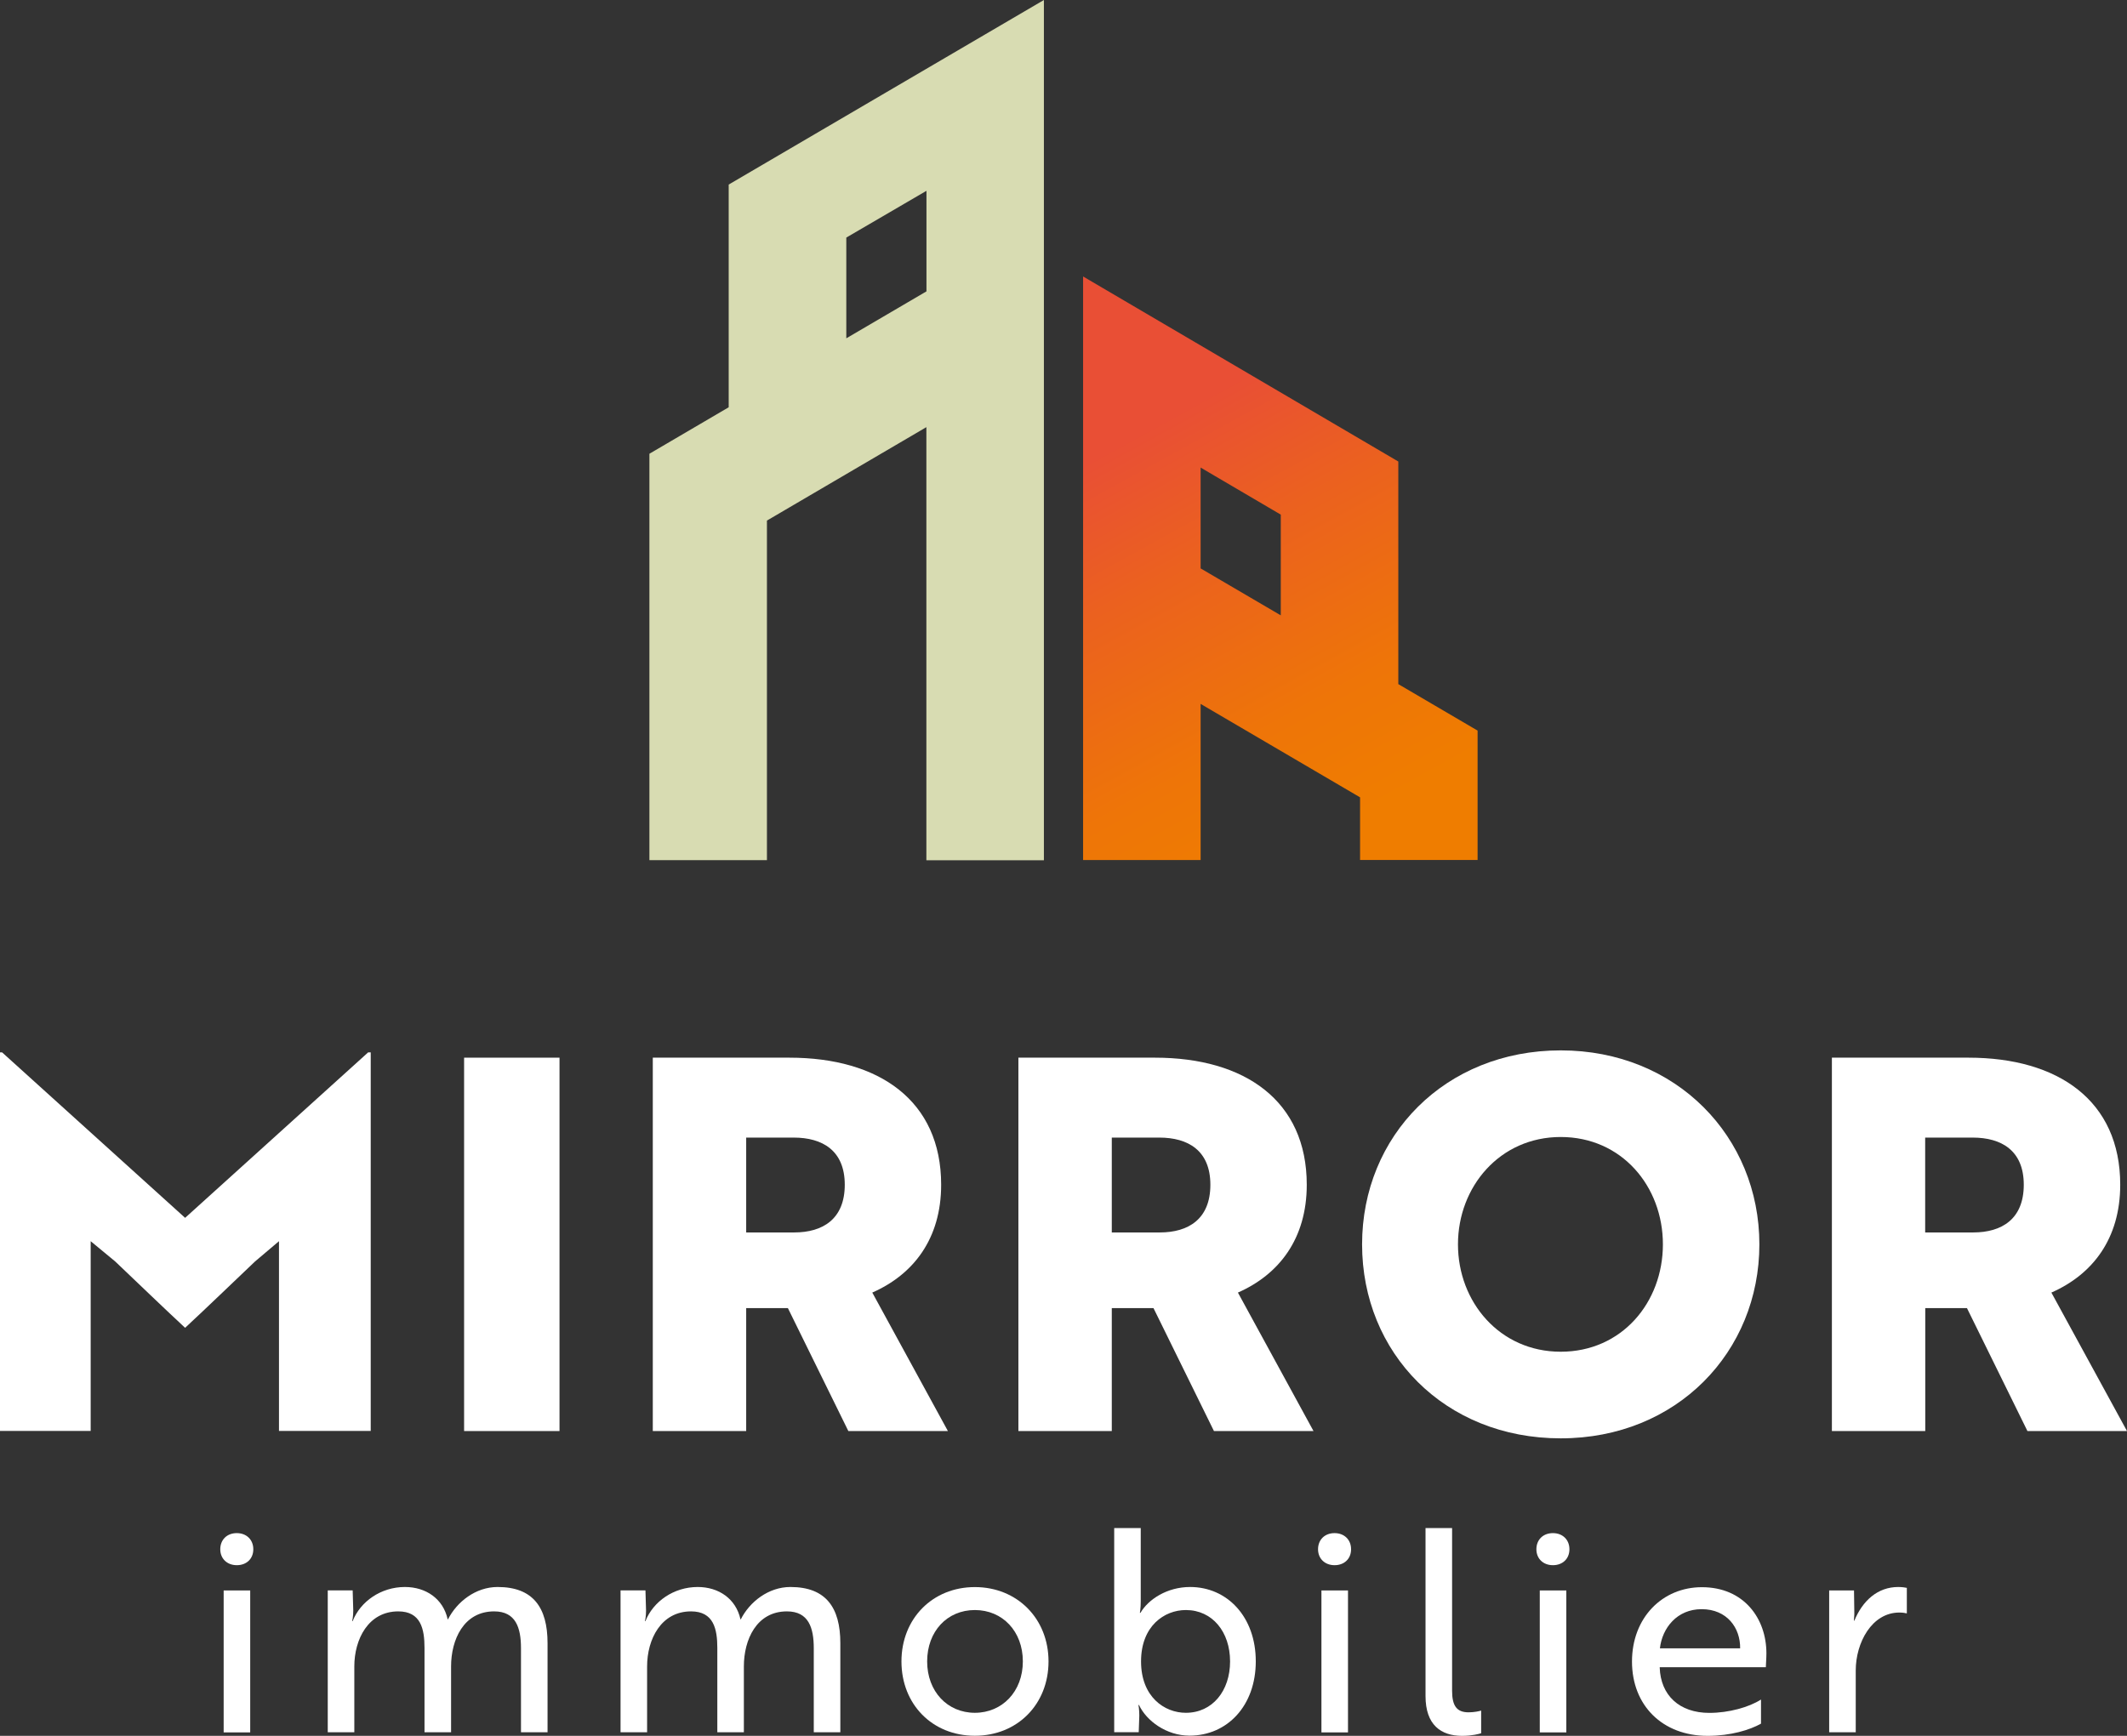
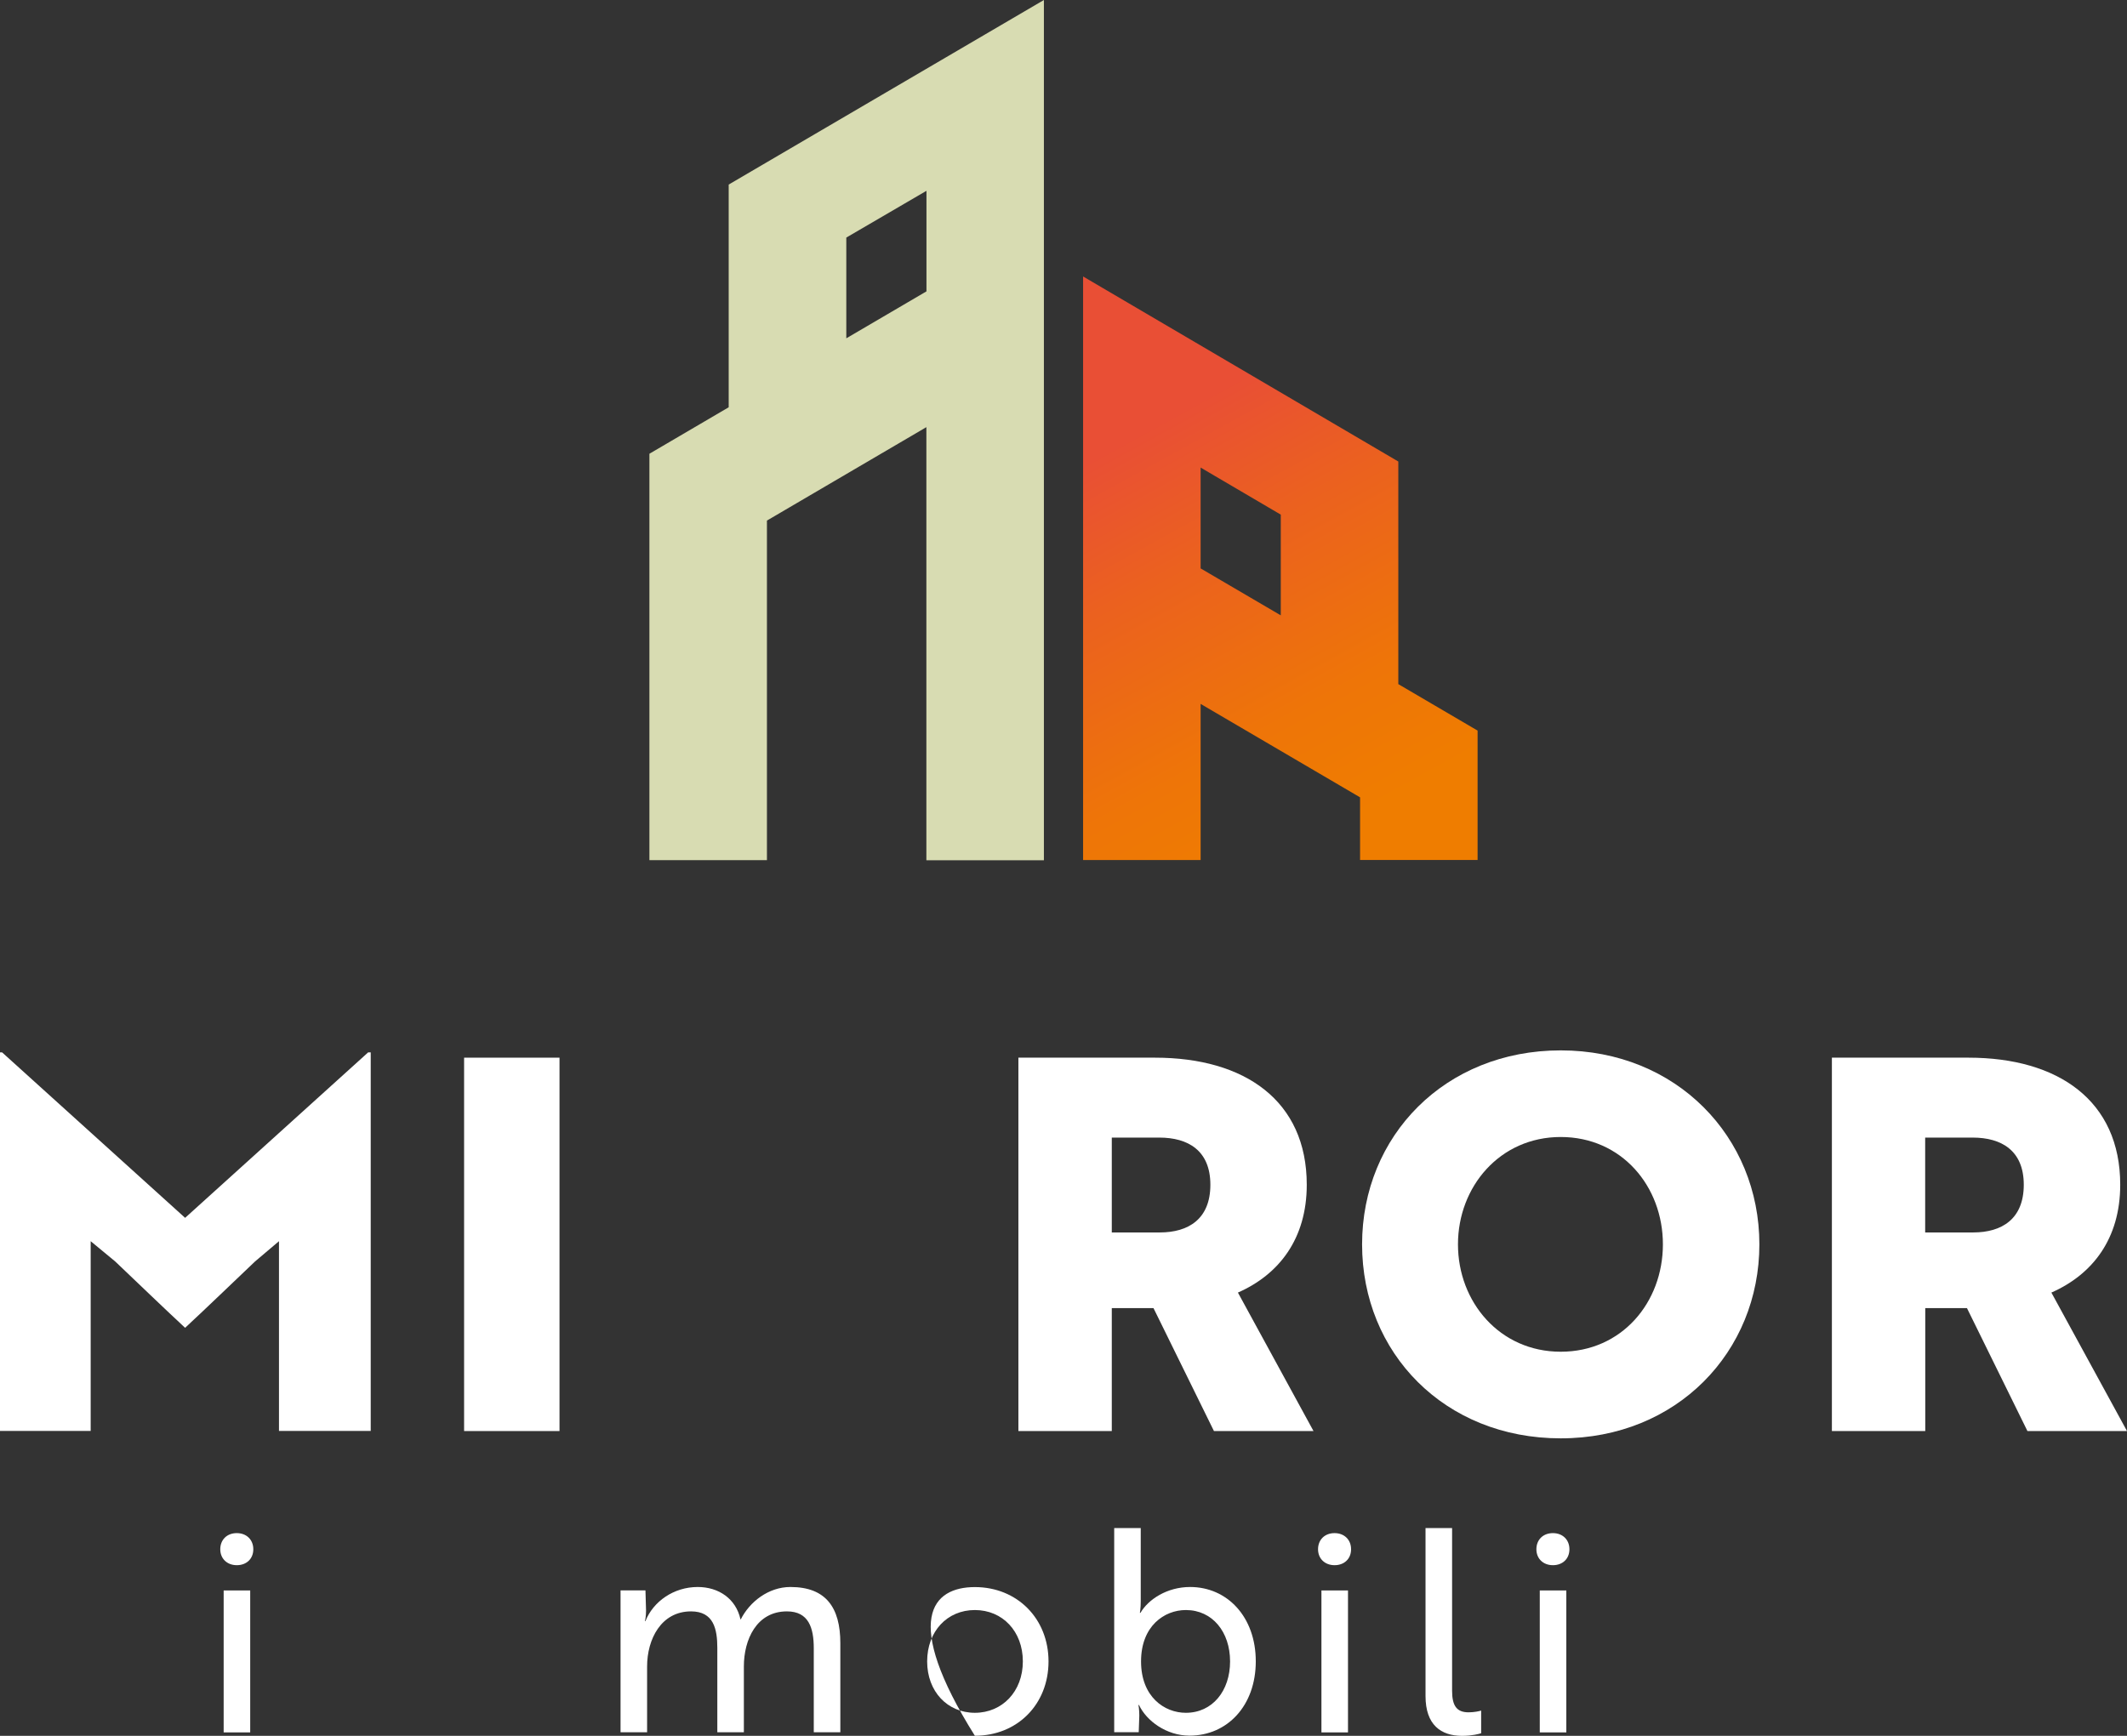
<svg xmlns="http://www.w3.org/2000/svg" width="98" height="80" viewBox="0 0 98 80" fill="none">
  <rect x="0" y="0" width="98" height="80" fill="#333333" stroke="none" />
  <g clip-path="url(#clip0_250_2909)">
    <path d="M64.426 31.534V21.27L49.903 12.742V39.637H55.318V32.441L62.664 36.747V39.633H68.079V33.671L64.426 31.529V31.534ZM55.318 21.549L59.011 23.718V28.36L55.318 26.196V21.553V21.549Z" fill="url(#paint0_linear_250_2909)" />
    <path d="M33.574 8.506V18.77L29.921 20.912V39.642H35.336V23.992L42.682 19.686V39.646H48.097V0L33.574 8.506ZM38.993 15.592V10.949L42.686 8.794V13.428L38.993 15.592Z" fill="#D8DCB2" />
    <path d="M10.91 70.657C11.355 70.657 11.671 70.958 11.671 71.401C11.671 71.843 11.355 72.135 10.91 72.135C10.465 72.135 10.149 71.835 10.149 71.401C10.149 70.967 10.451 70.657 10.91 70.657Z" fill="white" />
    <path d="M11.528 73.299H10.305V79.841H11.528V73.299Z" fill="white" />
-     <path d="M16.249 73.299L16.276 74.216C16.276 74.49 16.236 74.685 16.222 74.711H16.249C16.605 73.808 17.553 73.14 18.656 73.14C19.617 73.14 20.418 73.676 20.627 74.632H20.64C21.05 73.822 21.917 73.14 22.927 73.14C24.56 73.14 25.228 74.083 25.228 75.729V79.836H24.004V75.964C24.004 75.021 23.768 74.264 22.767 74.264C21.361 74.264 20.783 75.574 20.783 76.8V79.836H19.559V75.951C19.559 75.074 19.39 74.264 18.349 74.264C16.97 74.264 16.325 75.548 16.325 76.8V79.836H15.101V73.295H16.244L16.249 73.299Z" fill="white" />
    <path d="M29.739 73.299L29.766 74.216C29.766 74.49 29.726 74.685 29.712 74.711H29.739C30.095 73.808 31.043 73.14 32.146 73.14C33.107 73.14 33.908 73.676 34.117 74.632H34.131C34.54 73.822 35.408 73.14 36.418 73.14C38.05 73.14 38.718 74.083 38.718 75.729V79.836H37.494V75.964C37.494 75.021 37.258 74.264 36.257 74.264C34.852 74.264 34.273 75.574 34.273 76.8V79.836H33.05V75.951C33.05 75.074 32.88 74.264 31.839 74.264C30.46 74.264 29.815 75.548 29.815 76.8V79.836H28.591V73.295H29.735L29.739 73.299Z" fill="white" />
-     <path d="M48.31 76.57C48.31 78.544 46.878 79.996 44.916 79.996C42.953 79.996 41.534 78.544 41.534 76.57C41.534 74.596 42.967 73.144 44.916 73.144C46.864 73.144 48.31 74.596 48.31 76.57ZM47.127 76.57C47.127 75.185 46.193 74.202 44.916 74.202C43.639 74.202 42.718 75.185 42.718 76.57C42.718 77.955 43.652 78.938 44.916 78.938C46.179 78.938 47.127 77.955 47.127 76.57Z" fill="white" />
+     <path d="M48.31 76.57C48.31 78.544 46.878 79.996 44.916 79.996C41.534 74.596 42.967 73.144 44.916 73.144C46.864 73.144 48.31 74.596 48.31 76.57ZM47.127 76.57C47.127 75.185 46.193 74.202 44.916 74.202C43.639 74.202 42.718 75.185 42.718 76.57C42.718 77.955 43.652 78.938 44.916 78.938C46.179 78.938 47.127 77.955 47.127 76.57Z" fill="white" />
    <path d="M51.336 70.423H52.559V73.795C52.559 74.136 52.519 74.331 52.519 74.331H52.546C52.902 73.715 53.77 73.14 54.833 73.14C56.542 73.14 57.859 74.512 57.859 76.566C57.859 78.619 56.542 79.991 54.806 79.991C53.743 79.991 52.822 79.31 52.479 78.579H52.453C52.453 78.579 52.493 78.774 52.493 79.062L52.466 79.832H51.336V70.414V70.423ZM52.573 76.57C52.573 78.203 53.65 78.938 54.637 78.938C55.861 78.938 56.675 77.929 56.675 76.57C56.675 75.211 55.861 74.202 54.637 74.202C53.65 74.202 52.573 74.933 52.573 76.57Z" fill="white" />
    <path d="M61.489 70.657C61.934 70.657 62.25 70.958 62.25 71.401C62.25 71.843 61.934 72.135 61.489 72.135C61.044 72.135 60.728 71.835 60.728 71.401C60.728 70.967 61.031 70.657 61.489 70.657Z" fill="white" />
    <path d="M62.108 73.299H60.884V79.841H62.108V73.299Z" fill="white" />
    <path d="M65.68 70.423H66.904V77.92C66.904 78.628 67.126 78.916 67.665 78.916C67.927 78.916 68.163 78.862 68.243 78.836V79.88C68.163 79.907 67.834 80 67.362 80C66.388 80 65.68 79.491 65.68 78.168V70.423Z" fill="white" />
    <path d="M71.549 70.657C71.994 70.657 72.31 70.958 72.31 71.401C72.31 71.843 71.994 72.135 71.549 72.135C71.104 72.135 70.788 71.835 70.788 71.401C70.788 70.967 71.091 70.657 71.549 70.657Z" fill="white" />
    <path d="M72.167 73.299H70.944V79.841H72.167V73.299Z" fill="white" />
-     <path d="M81.386 76.194C81.386 76.455 81.36 76.703 81.36 76.836H76.47V76.849C76.51 78.132 77.377 78.942 78.757 78.942C79.651 78.942 80.585 78.681 81.137 78.327V79.438C80.625 79.726 79.745 80 78.677 80C76.599 80 75.193 78.602 75.193 76.575C75.193 74.547 76.599 73.149 78.414 73.149C80.345 73.149 81.386 74.587 81.386 76.198V76.194ZM78.401 74.162C77.271 74.162 76.585 75.025 76.479 75.968H80.176C80.189 75.025 79.571 74.162 78.401 74.162Z" fill="white" />
-     <path d="M84.278 73.299H85.422L85.435 74.216C85.448 74.463 85.408 74.658 85.422 74.698H85.435C85.818 73.769 86.512 73.14 87.46 73.14C87.642 73.14 87.802 73.167 87.856 73.18V74.357C87.802 74.344 87.686 74.317 87.513 74.317C86.236 74.317 85.502 75.716 85.502 76.986V79.836H84.278V73.295V73.299Z" fill="white" />
    <path d="M5.308 58.137L4.178 57.203V65.948H0V48.502H0.098L8.529 56.127L16.961 48.502H17.081V65.948H12.854V57.203L11.751 58.137C10.669 59.164 9.61 60.19 8.529 61.195C7.448 60.19 6.389 59.164 5.308 58.137Z" fill="white" />
    <path d="M25.779 48.745H21.383V65.953H25.779V48.745Z" fill="white" />
-     <path d="M36.373 48.745C40.506 48.745 43.363 50.728 43.363 54.601C43.363 57.088 42.09 58.734 40.19 59.571L43.674 65.953H39.087L36.302 60.288H34.38V65.953H30.077V48.745H36.373ZM34.38 52.428V56.8H36.591C37.912 56.8 38.922 56.181 38.922 54.601C38.922 53.021 37.89 52.428 36.569 52.428H34.384H34.38Z" fill="white" />
    <path d="M53.218 48.745C57.352 48.745 60.208 50.728 60.208 54.601C60.208 57.088 58.935 58.734 57.036 59.571L60.519 65.953H55.932L53.147 60.288H51.225V65.953H46.922V48.745H53.218ZM51.225 52.428V56.8H53.436C54.758 56.8 55.767 56.181 55.767 54.601C55.767 53.021 54.735 52.428 53.414 52.428H51.229H51.225Z" fill="white" />
    <path d="M71.909 48.409C77.244 48.409 81.062 52.401 81.062 57.349C81.062 62.297 77.266 66.289 71.909 66.289C66.553 66.289 62.757 62.346 62.757 57.349C62.757 52.352 66.579 48.409 71.909 48.409ZM71.909 62.297C74.722 62.297 76.617 60.027 76.617 57.349C76.617 54.671 74.717 52.401 71.909 52.401C69.102 52.401 67.175 54.694 67.175 57.349C67.175 60.004 69.098 62.297 71.909 62.297Z" fill="white" />
    <path d="M90.699 48.745C94.832 48.745 97.688 50.728 97.688 54.601C97.688 57.088 96.416 58.734 94.516 59.571L98 65.953H93.413L90.627 60.288H88.705V65.953H84.403V48.745H90.699ZM88.701 52.428V56.8H90.912C92.234 56.8 93.244 56.181 93.244 54.601C93.244 53.021 92.211 52.428 90.89 52.428H88.705H88.701Z" fill="white" />
  </g>
  <defs>
    <linearGradient id="paint0_linear_250_2909" x1="61.525" y1="38.287" x2="43.616" y2="5.792" gradientUnits="userSpaceOnUse">
      <stop stop-color="#EF7D00" />
      <stop offset="0.15" stop-color="#EE7508" />
      <stop offset="0.38" stop-color="#EB611F" />
      <stop offset="0.55" stop-color="#E94F35" />
    </linearGradient>
    <clipPath id="clip0_250_2909">
      <rect width="98" height="80" fill="white" />
    </clipPath>
  </defs>
</svg>